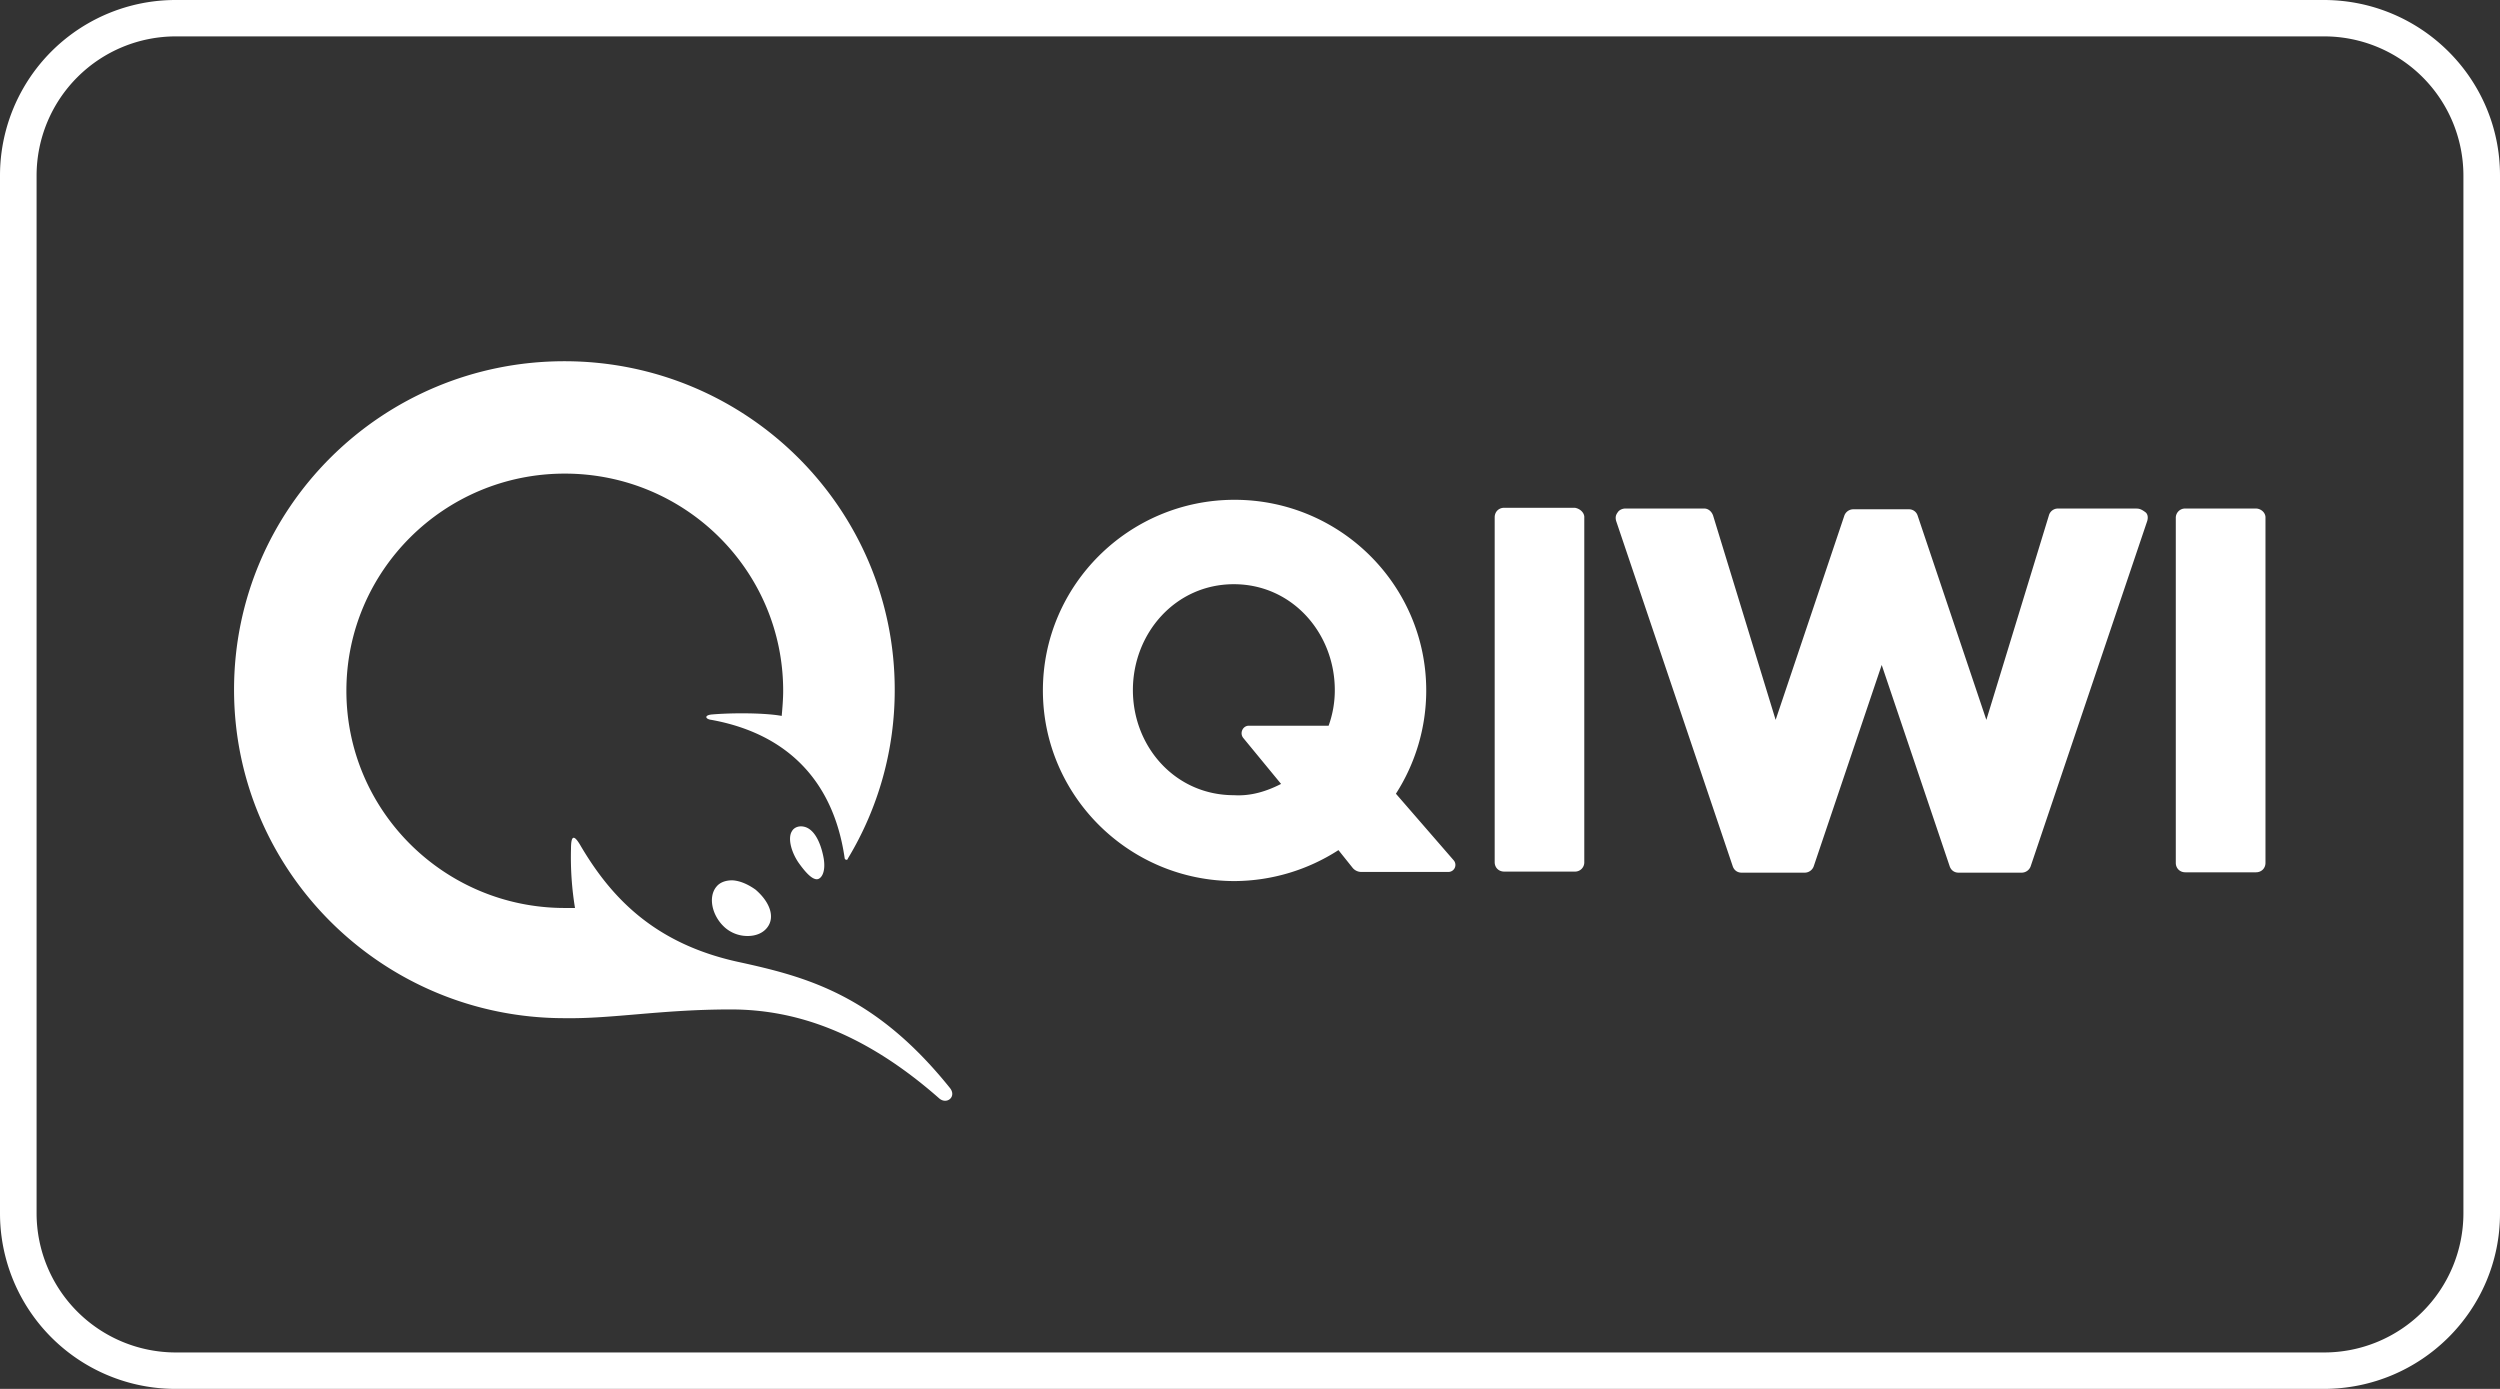
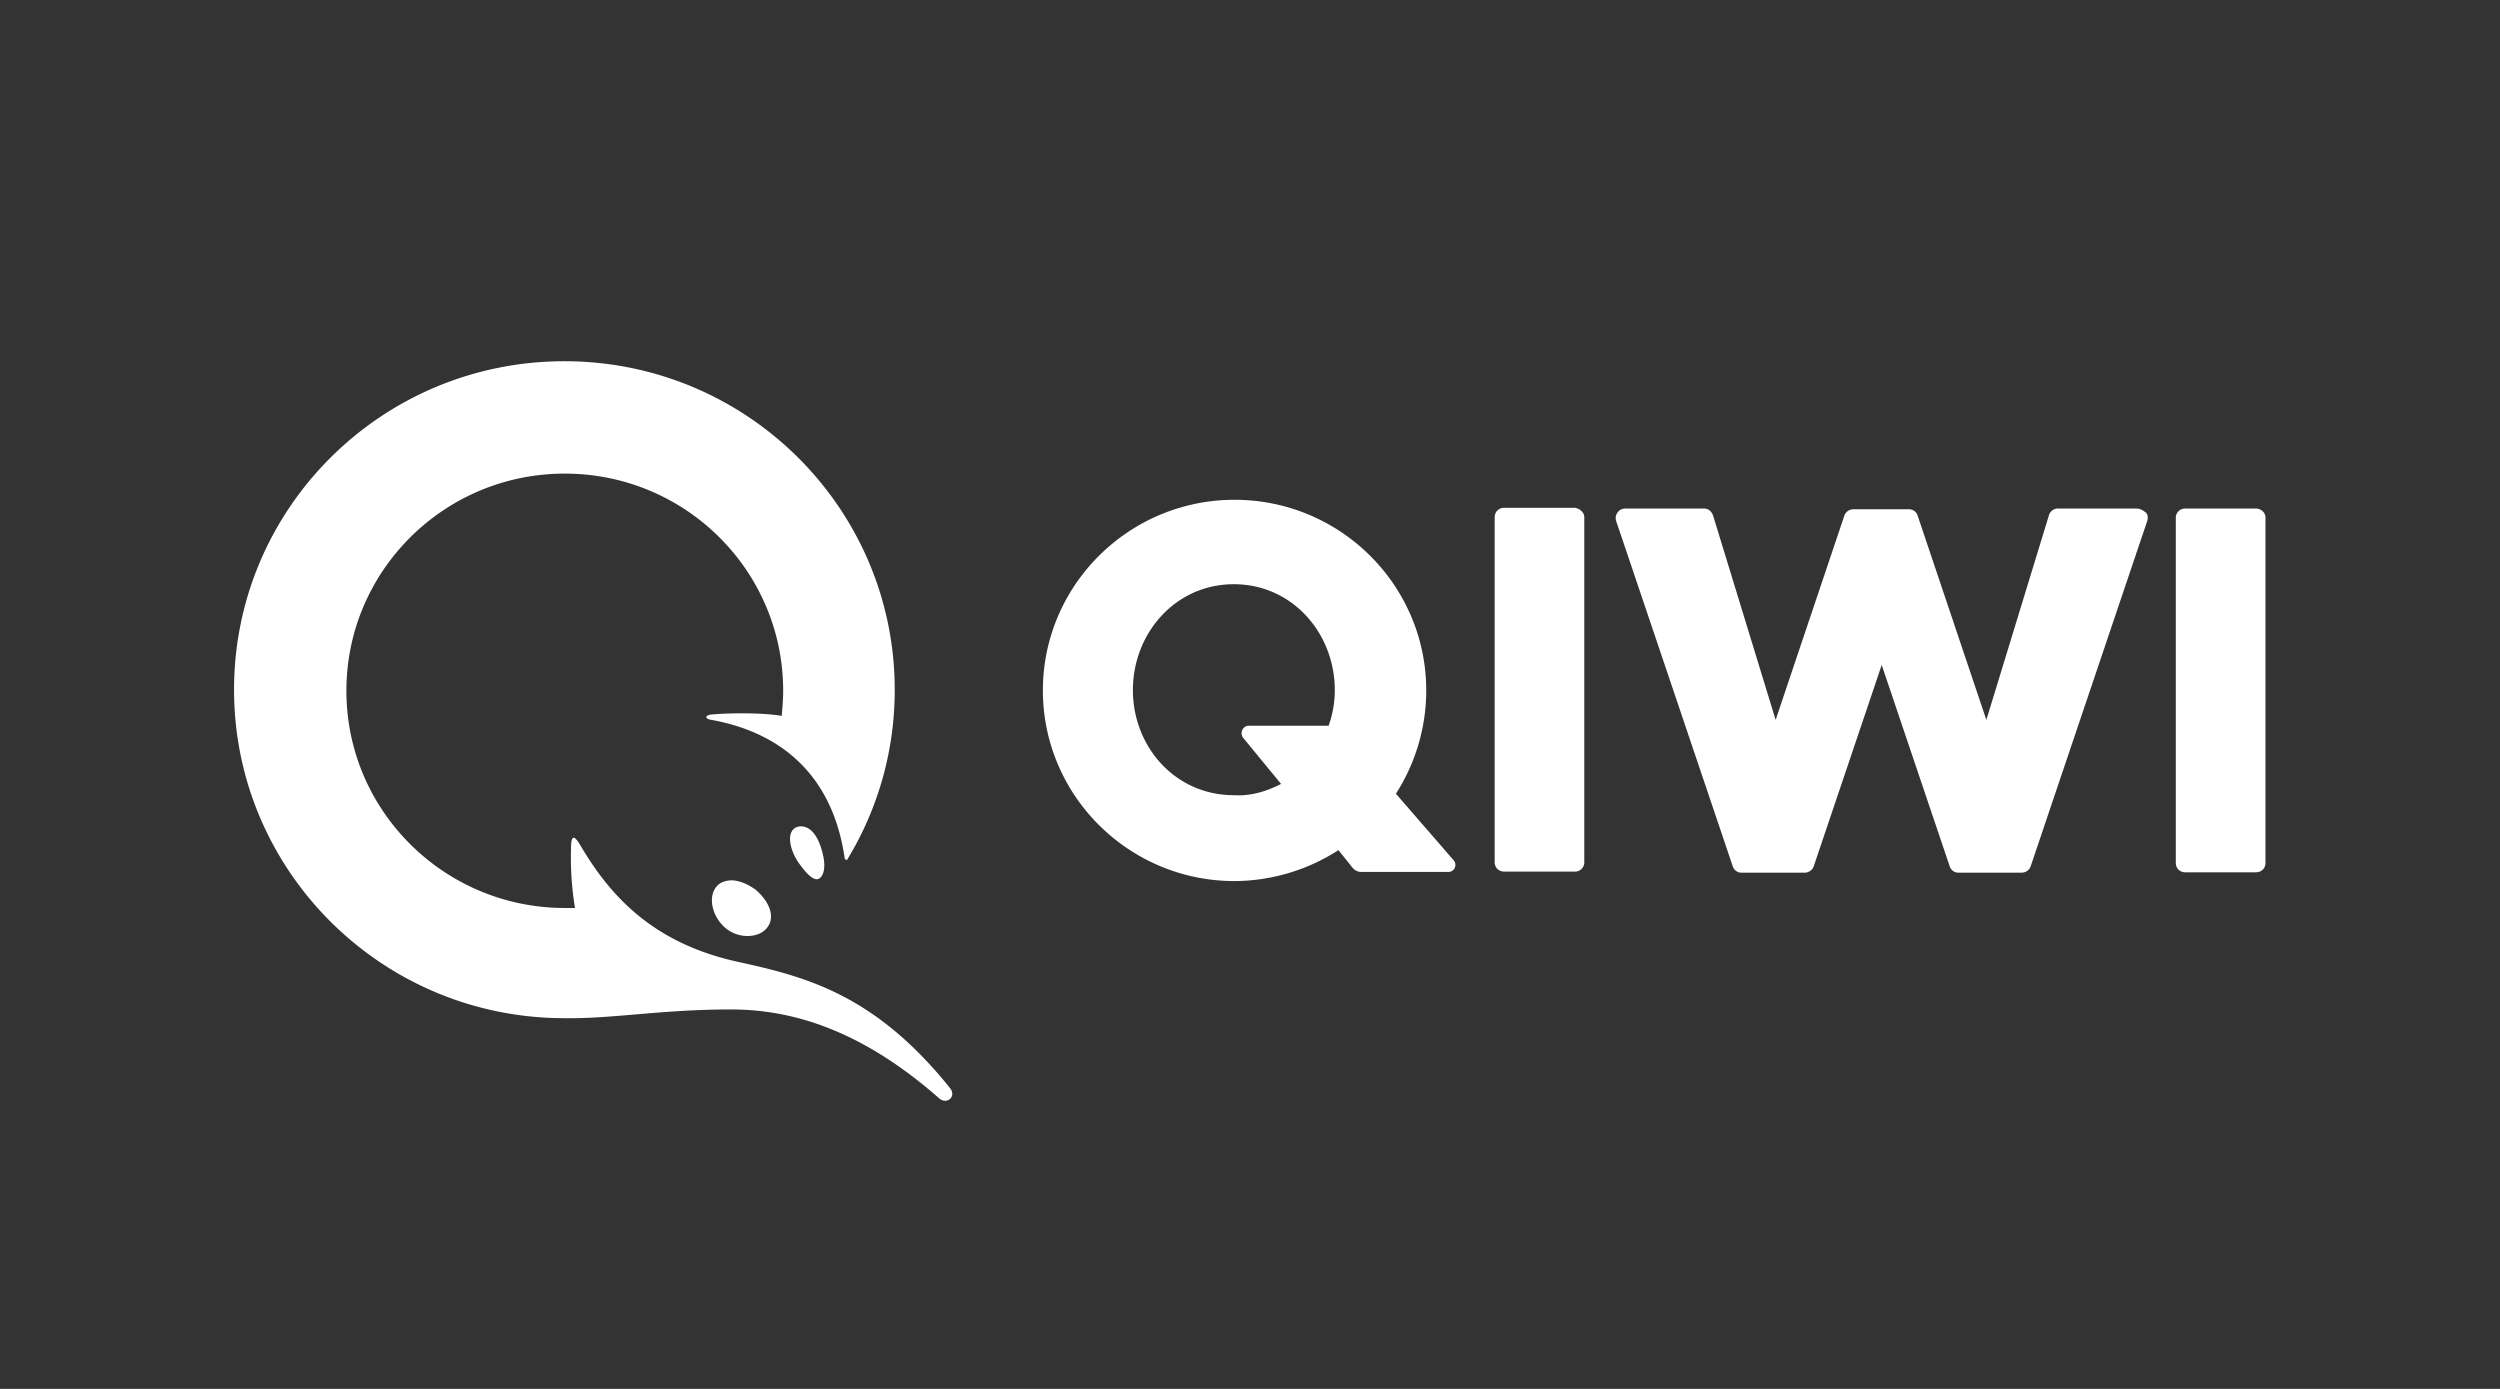
<svg xmlns="http://www.w3.org/2000/svg" width="63" height="35" fill="none">
  <rect width="100%" height="100%" fill="#333333" stroke="none" />
-   <path d="M58.557.917a3.51 3.51 0 013.521 3.502V30.58a3.51 3.51 0 01-3.521 3.502H4.434A3.51 3.51 0 01.922 30.58V4.42A3.51 3.51 0 014.434.917h54.123zm0-.917H4.434A4.425 4.425 0 000 4.419V30.58A4.425 4.425 0 004.434 35h54.123C61.009 35 63 33.02 63 30.581V4.42C63 1.98 61.009 0 58.557 0z" fill="#fff" />
  <path d="M39.924 13.035v8.69a.232.232 0 01-.24.239h-1.778c-.139 0-.24-.1-.24-.238v-8.69c0-.138.101-.24.24-.24h1.779c.129.02.24.12.24.24zm13.92-.22h-1.99a.235.235 0 00-.222.174l-1.576 5.152-1.733-5.152a.227.227 0 00-.222-.155H46.7a.242.242 0 00-.221.155l-1.733 5.152-1.577-5.152c-.037-.1-.12-.174-.221-.174h-1.991c-.074 0-.157.037-.194.101-.055.073-.055.138-.037.21l2.941 8.71c.037.1.12.155.221.155h1.595a.242.242 0 00.221-.155l1.715-5.079 1.715 5.079c.037.1.12.155.221.155h1.595a.242.242 0 00.221-.155l2.94-8.71c.02-.072.02-.155-.036-.21-.083-.064-.148-.1-.23-.1zm3.006 0h-1.78a.233.233 0 00-.24.239v8.69c0 .137.102.238.24.238h1.78c.138 0 .24-.1.24-.238v-8.69c.009-.138-.12-.239-.24-.239zM36.633 21.68a.177.177 0 01-.138.293H34.31a.283.283 0 01-.221-.1l-.36-.45a4.87 4.87 0 01-2.618.78c-2.664 0-4.83-2.155-4.83-4.804 0-2.65 2.166-4.804 4.83-4.804 2.665 0 4.83 2.154 4.83 4.804 0 .944-.276 1.842-.764 2.603l1.456 1.678zm-4.35-1.925l-.95-1.155c-.102-.12-.019-.312.138-.312h2.01a2.63 2.63 0 00.156-.898c0-1.43-1.07-2.668-2.544-2.668-1.475 0-2.544 1.238-2.544 2.668 0 1.43 1.069 2.649 2.544 2.649.433.027.83-.1 1.19-.284zm-11.524 1.888c.055.358-.074.514-.175.514-.12 0-.277-.156-.47-.431-.194-.294-.259-.624-.157-.78.055-.1.193-.155.35-.1.295.11.415.577.452.797zm-1.715.78c.36.311.489.687.295.944-.101.137-.276.22-.498.22a.863.863 0 01-.571-.211c-.332-.294-.433-.78-.212-1.036.083-.101.221-.156.396-.156.194.01.397.1.59.238zm-.627 3.015c1.595 0 3.328.55 5.246 2.237.193.174.451-.037.276-.257-1.89-2.355-3.623-2.805-5.346-3.18-2.13-.468-3.218-1.65-3.983-2.962-.157-.256-.221-.21-.221.12a7.92 7.92 0 00.101 1.485h-.258c-3.033 0-5.503-2.448-5.503-5.473 0-3.016 2.46-5.473 5.503-5.473 3.042 0 5.504 2.448 5.504 5.473 0 .21-.019.43-.037.633-.397-.074-1.199-.083-1.752-.037-.212.018-.175.119-.018.137 1.816.33 3.06 1.449 3.355 3.475 0 .055.074.073.083.018a8.19 8.19 0 001.18-4.254c0-4.565-3.724-8.277-8.324-8.277s-8.325 3.703-8.325 8.277c0 4.566 3.725 8.278 8.325 8.278 1.217.019 2.434-.22 4.194-.22z" fill="#fff" />
</svg>